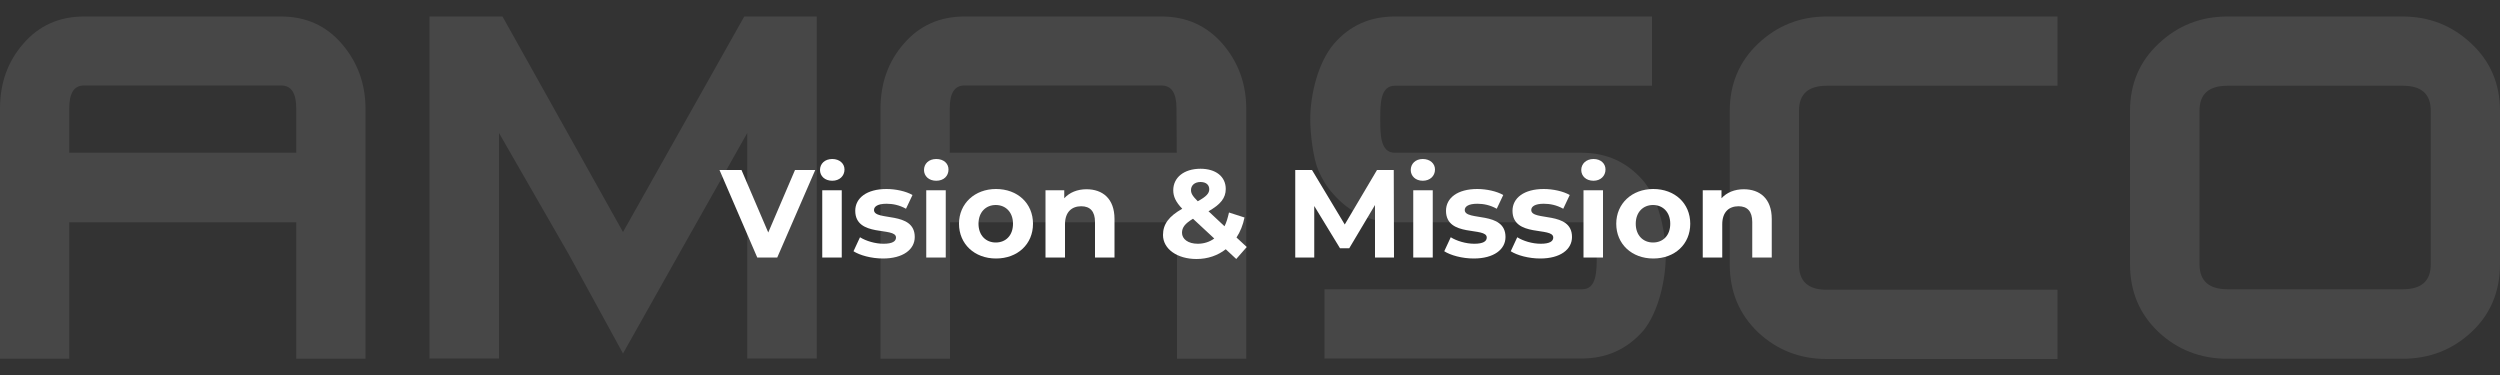
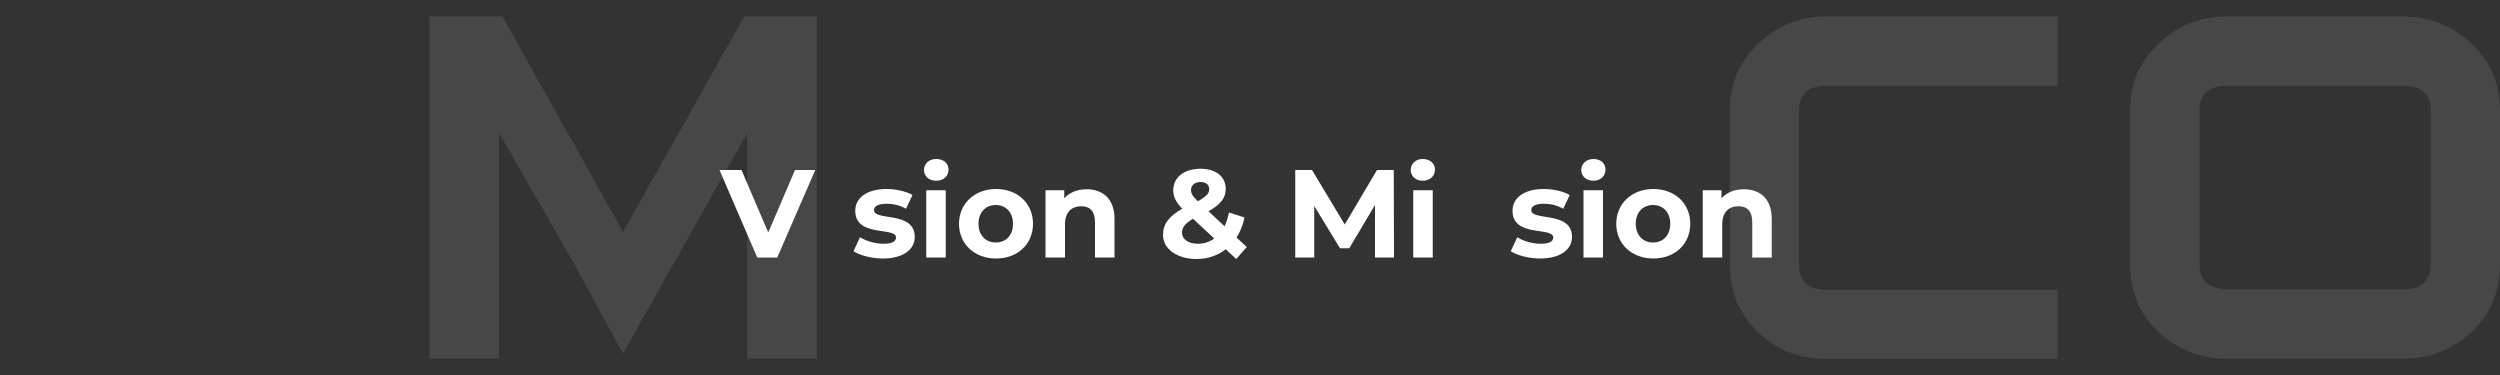
<svg xmlns="http://www.w3.org/2000/svg" version="1.1" id="Layer_1" x="0px" y="0px" viewBox="0 0 1000 150" style="enable-background:new 0 0 1000 150;" xml:space="preserve">
  <rect x="0" y="0" width="1000" height="150" fill="#333333" stroke="none" />
  <style type="text/css">
	.st0{opacity:0.1;fill:#FFFFFF;enable-background:new    ;}
	.st1{enable-background:new    ;}
	.st2{fill:#FFFFFF;}
</style>
-   <path class="st0" d="M112.4,6.6H33.6c-9.9,0-18,3.6-24.3,10.9C3.1,24.6,0,33.2,0,43.5v45.7v54.3h27.7V88.9h90.8v54.6h27.7V96V43.5  c0-10-3.2-18.7-9.5-26S122.3,6.6,112.4,6.6 M118.5,61.1H27.7V43.3c0-6,1.9-9.1,5.8-9.1h79c4,0,6,3,6,9.2V61.1z" />
  <polygon class="st0" points="249.2,92.8 201,6.6 171.8,6.6 171.8,95.7 171.8,143.4 199.6,143.4 199.6,94.8 199.6,53.2 227.6,101.9   249.2,141.4 273.5,98.2 298.9,53.2 298.9,86.8 298.9,143.4 326.7,143.4 326.7,83.5 326.7,6.6 297.7,6.6 " />
-   <path class="st0" d="M464.6,6.6h-78.8c-9.9,0-18,3.6-24.3,10.9c-6.2,7.1-9.3,15.8-9.3,26v38.6v61.4H380V88.9h90.8v54.6h27.7V61.6  V43.5c0-10-3.2-18.7-9.5-26C482.6,10.2,474.5,6.6,464.6,6.6 M470.7,61.1h-90.8V43.3c0-6,1.9-9.1,5.8-9.1h78.9c4,0,6,3,6,9.2  L470.7,61.1L470.7,61.1z" />
-   <path class="st0" d="M632.7,61.1H589h-31.1c-5.8,0-5.8-7.5-5.8-13.4c0-6.1,0-13.4,5.8-13.4h102.9V6.6H557.9c-9.9,0-18,3.6-24.3,10.9  s-9.5,20.2-9.5,30.2c0,6,1.2,15.8,3.3,20.6c1.5,3.4,3.4,6.6,6,9.4c6.5,7.4,14.7,11.2,24.6,11.2h74.9c5.8-0.1,5.8,7.4,5.8,13.4  c0,6.1,0,13.4-5.8,13.4H529.8v27.7h102.9c9.9,0,18.1-3.7,24.6-11.1c6-7.3,9-20.2,9-30c0-10-3-22.9-9-30  C650.8,64.8,642.6,61.1,632.7,61.1" />
  <path class="st0" d="M703.2,17.5c-7.5,7.1-11.3,16.1-11.3,26.9v1.5v59.8c0,11,3.8,20,11.3,27.2c7.6,7.1,16.7,10.7,27.5,10.7H823  v-27.7h-92.3c-7.4,0-11.1-3.3-11.1-10v-61v-0.6c0-6.7,3.7-10,11.1-10H823V6.6h-92.3C720.1,6.6,710.9,10.2,703.2,17.5" />
  <path class="st0" d="M988.6,17.5c-7.7-7.3-16.9-10.9-27.6-10.9h-70c-10.7,0-19.9,3.6-27.6,10.9c-7.6,7.1-11.4,16.1-11.4,26.9v2.3  v58.9c0,11,3.8,20,11.4,27.2c7.6,7.1,16.8,10.7,27.6,10.7h70c10.8,0,20-3.6,27.6-10.7c7.6-7.1,11.4-16.2,11.4-27.2V62.5V44.4  C1000,33.6,996.2,24.6,988.6,17.5 M972.3,58.5v47.2c0,6.7-3.7,10-11.1,10H891c-7.4,0-11.2-3.3-11.2-10V48.6v-4.3  c0-6.7,3.7-10,11.2-10h70.2c7.4,0,11.1,3.3,11.1,10V58.5z" />
  <g class="st1">
    <path class="st2" d="M326.1,68l-15.2,35h-8l-15.1-35h8.8l10.7,25L318,68H326.1z" />
-     <path class="st2" d="M328,68c0-2.5,1.9-4.4,4.9-4.4c2.9,0,4.9,1.8,4.9,4.2c0,2.6-2,4.5-4.9,4.5C329.9,72.3,328,70.4,328,68z    M328.9,76.1h7.8V103h-7.8V76.1z" />
    <path class="st2" d="M341.4,100.5l2.6-5.6c2.4,1.5,6.1,2.6,9.4,2.6c3.6,0,5-1,5-2.5c0-4.4-16.3,0.1-16.3-10.7   c0-5.1,4.6-8.7,12.5-8.7c3.7,0,7.8,0.9,10.4,2.4l-2.6,5.5c-2.7-1.5-5.3-2-7.8-2c-3.5,0-5,1.1-5,2.5c0,4.6,16.3,0.2,16.3,10.8   c0,5-4.7,8.6-12.7,8.6C348.5,103.4,343.9,102.1,341.4,100.5z" />
    <path class="st2" d="M369.6,68c0-2.5,1.9-4.4,4.9-4.4s4.9,1.8,4.9,4.2c0,2.6-1.9,4.5-4.9,4.5S369.6,70.4,369.6,68z M370.5,76.1h7.8   V103h-7.8V76.1z" />
    <path class="st2" d="M383.6,89.5c0-8.1,6.3-13.9,14.8-13.9c8.6,0,14.8,5.7,14.8,13.9s-6.2,13.9-14.8,13.9   C389.8,103.4,383.6,97.6,383.6,89.5z M405.2,89.5c0-4.7-3-7.5-6.9-7.5c-3.9,0-6.9,2.8-6.9,7.5s3,7.5,6.9,7.5   C402.3,97,405.2,94.2,405.2,89.5z" />
    <path class="st2" d="M445.8,87.6V103H438V88.8c0-4.3-2-6.3-5.5-6.3c-3.8,0-6.5,2.3-6.5,7.2V103h-7.8V76.1h7.5v3.2   c2.1-2.3,5.2-3.6,8.9-3.6C441,75.7,445.8,79.4,445.8,87.6z" />
    <path class="st2" d="M494.5,103.6l-4.2-3.9c-3.2,2.5-7.2,3.9-11.7,3.9c-7.7,0-13.4-4-13.4-9.6c0-4.4,2.4-7.5,7.7-10.5   c-2.6-2.7-3.6-4.9-3.6-7.4c0-5.1,4.3-8.6,10.9-8.6c6.1,0,10.1,3.1,10.1,8.1c0,3.6-2.1,6.2-6.9,8.9l6.4,6c0.8-1.5,1.3-3.4,1.8-5.5   l6.2,2c-0.6,3-1.7,5.7-3.2,8l4.1,3.8L494.5,103.6z M485.7,95.4l-8.5-7.9c-3.2,1.9-4.4,3.5-4.4,5.6c0,2.5,2.4,4.4,6.3,4.4   C481.5,97.5,483.8,96.8,485.7,95.4z M476.4,76c0,1.3,0.5,2.3,2.7,4.5c3.5-1.9,4.6-3.2,4.6-4.8c0-1.7-1.2-2.9-3.5-2.9   C477.8,72.8,476.4,74.2,476.4,76z" />
    <path class="st2" d="M550,103l0-21l-10.3,17.3H536l-10.3-16.9V103h-7.6V68h6.7l13.1,21.8L550.8,68h6.7l0.1,35H550z" />
-     <path class="st2" d="M564.3,68c0-2.5,1.9-4.4,4.8-4.4s4.9,1.8,4.9,4.2c0,2.6-2,4.5-4.9,4.5S564.3,70.4,564.3,68z M565.3,76.1h7.8   V103h-7.8V76.1z" />
-     <path class="st2" d="M577.7,100.5l2.6-5.6c2.4,1.5,6.1,2.6,9.4,2.6c3.6,0,5-1,5-2.5c0-4.4-16.3,0.1-16.3-10.7   c0-5.1,4.6-8.7,12.5-8.7c3.7,0,7.8,0.9,10.4,2.4l-2.6,5.5c-2.7-1.5-5.3-2-7.8-2c-3.5,0-5,1.1-5,2.5c0,4.6,16.3,0.2,16.3,10.8   c0,5-4.7,8.6-12.7,8.6C584.8,103.4,580.2,102.1,577.7,100.5z" />
+     <path class="st2" d="M564.3,68c0-2.5,1.9-4.4,4.8-4.4s4.9,1.8,4.9,4.2c0,2.6-2,4.5-4.9,4.5S564.3,70.4,564.3,68z M565.3,76.1h7.8   V103h-7.8z" />
    <path class="st2" d="M604.3,100.5l2.6-5.6c2.4,1.5,6,2.6,9.4,2.6c3.6,0,5-1,5-2.5c0-4.4-16.3,0.1-16.3-10.7c0-5.1,4.6-8.7,12.5-8.7   c3.7,0,7.8,0.9,10.4,2.4l-2.6,5.5c-2.7-1.5-5.3-2-7.8-2c-3.5,0-5,1.1-5,2.5c0,4.6,16.3,0.2,16.3,10.8c0,5-4.7,8.6-12.7,8.6   C611.4,103.4,606.8,102.1,604.3,100.5z" />
    <path class="st2" d="M632.5,68c0-2.5,2-4.4,4.9-4.4c2.9,0,4.8,1.8,4.8,4.2c0,2.6-2,4.5-4.8,4.5C634.4,72.3,632.5,70.4,632.5,68z    M633.4,76.1h7.8V103h-7.8V76.1z" />
    <path class="st2" d="M646.5,89.5c0-8.1,6.3-13.9,14.8-13.9c8.6,0,14.8,5.7,14.8,13.9s-6.2,13.9-14.8,13.9   C652.7,103.4,646.5,97.6,646.5,89.5z M668.1,89.5c0-4.7-3-7.5-6.9-7.5c-3.9,0-6.9,2.8-6.9,7.5s3,7.5,6.9,7.5   C665.2,97,668.1,94.2,668.1,89.5z" />
    <path class="st2" d="M708.7,87.6V103h-7.8V88.8c0-4.3-2-6.3-5.5-6.3c-3.8,0-6.5,2.3-6.5,7.2V103h-7.8V76.1h7.5v3.2   c2.1-2.3,5.2-3.6,8.9-3.6C703.9,75.7,708.7,79.4,708.7,87.6z" />
  </g>
</svg>